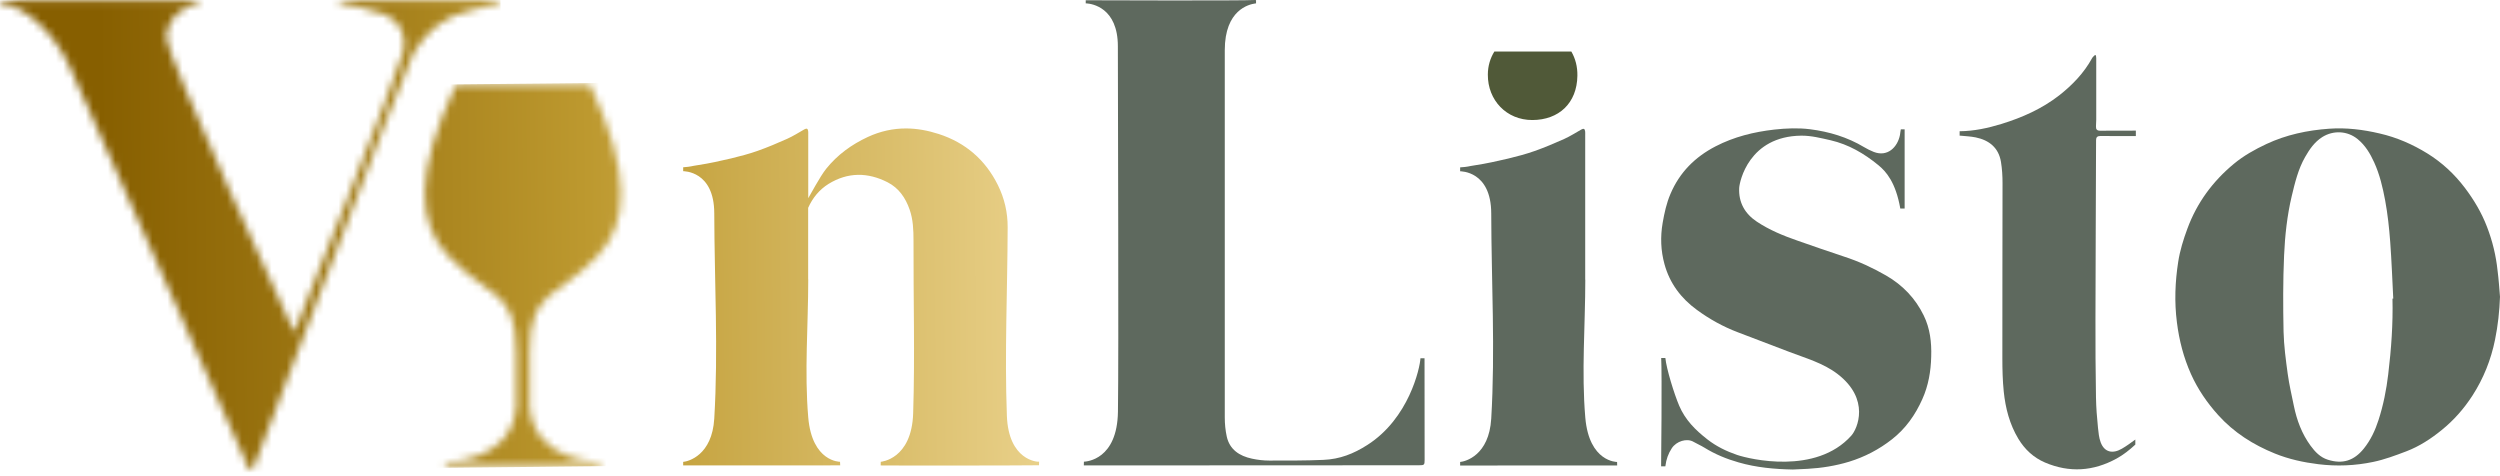
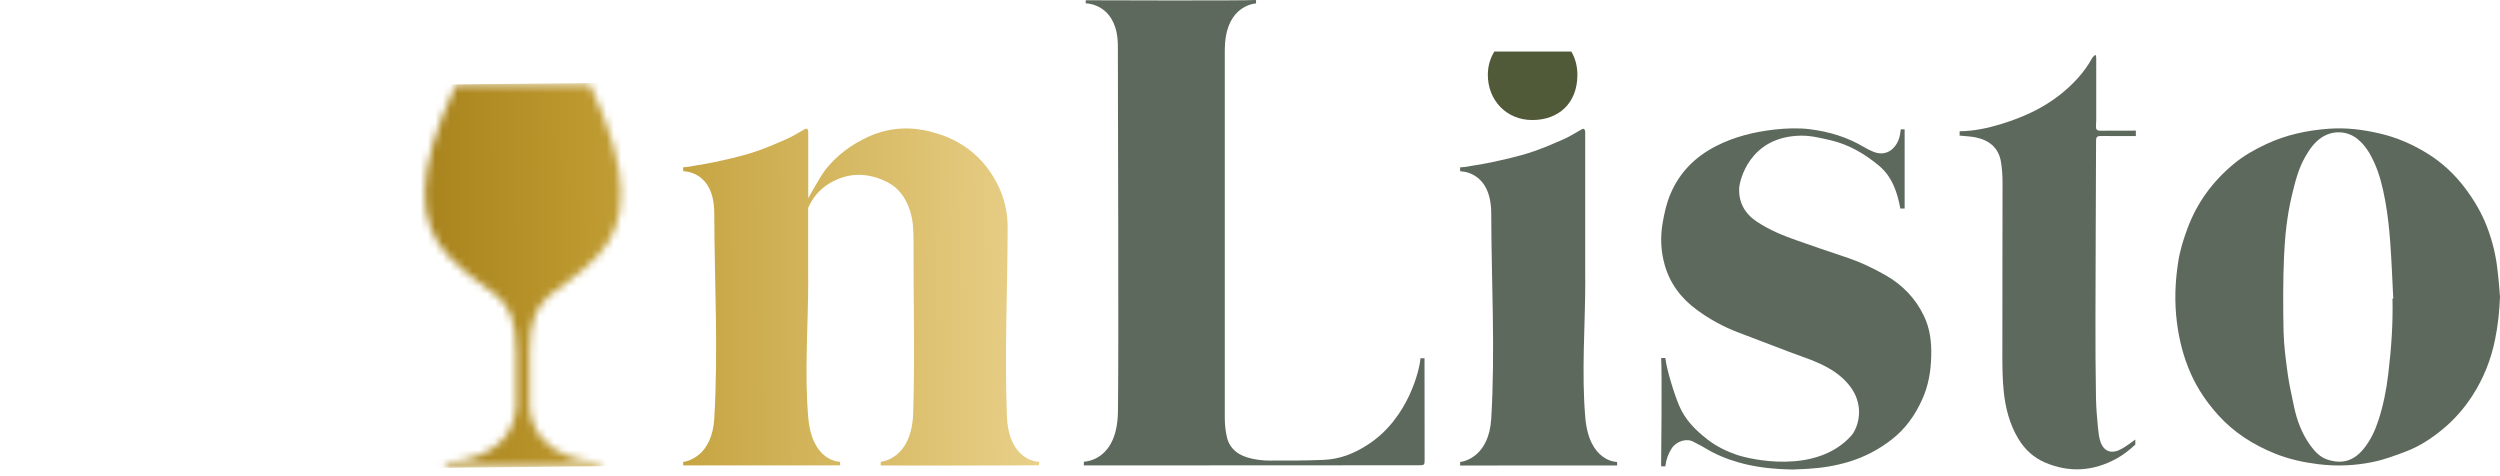
<svg xmlns="http://www.w3.org/2000/svg" width="336" height="64" viewBox="0 0 336 64" fill="none">
  <path d="M336 39.897C335.93 41.835 335.72 43.749 335.334 45.652C334.786 48.36 333.782 50.87 332.288 53.181C331.156 54.932 329.778 56.496 328.156 57.803C326.72 58.971 325.167 59.986 323.428 60.651C321.957 61.212 320.463 61.772 318.934 62.087C316.53 62.589 314.067 62.694 311.604 62.391C309.584 62.145 307.623 61.714 305.744 60.955C302.837 59.776 300.246 58.142 298.122 55.784C296.627 54.126 295.378 52.305 294.468 50.274C293.476 48.056 292.881 45.745 292.577 43.329C292.227 40.586 292.332 37.878 292.752 35.181C292.986 33.664 293.452 32.17 293.989 30.722C295.262 27.267 297.386 24.372 300.223 22.026C301.542 20.929 303.047 20.088 304.612 19.353C307.285 18.104 310.11 17.509 313.039 17.299C315.339 17.135 317.603 17.415 319.833 17.941C322.121 18.466 324.257 19.4 326.241 20.625C328.202 21.839 329.872 23.392 331.272 25.236C332.498 26.859 333.525 28.586 334.249 30.477C334.984 32.38 335.463 34.353 335.673 36.372C335.825 37.551 335.906 38.73 336 39.897ZM321.549 40.131C321.584 40.131 321.619 40.131 321.654 40.131C321.526 37.598 321.432 35.053 321.245 32.52C321.105 30.652 320.907 28.785 320.568 26.952C320.242 25.201 319.833 23.45 319.086 21.816C318.549 20.637 317.895 19.528 316.856 18.688C315.491 17.579 313.611 17.485 312.117 18.419C311.067 19.085 310.401 20.065 309.806 21.104C308.872 22.738 308.44 24.559 308.008 26.357C307.39 28.971 307.098 31.656 306.981 34.329C306.829 37.749 306.841 41.169 306.911 44.59C306.958 46.481 307.215 48.383 307.471 50.263C307.67 51.698 307.997 53.099 308.289 54.523C308.685 56.461 309.362 58.294 310.541 59.904C311.148 60.733 311.849 61.468 312.853 61.784C314.837 62.414 316.378 61.924 317.697 60.29C318.619 59.146 319.226 57.838 319.67 56.461C320.323 54.453 320.732 52.387 320.977 50.309C321.385 46.924 321.631 43.527 321.549 40.131Z" fill="#5E695E" />
  <path d="M200.853 6.91C200.293 7.809 199.966 8.871 199.966 10.027C199.943 13.47 202.476 16.143 205.954 16.132C209.503 16.12 211.942 13.879 212.001 10.19C212.024 8.965 211.732 7.856 211.184 6.922H200.853V6.91Z" fill="#505938" />
  <mask id="mask0_6147_3611" style="mask-type:luminance" maskUnits="userSpaceOnUse" x="0" y="0" width="68" height="64">
-     <path d="M0 0.047V0.467C3.128 0.677 7.074 4.085 9.292 8.79C10.109 10.505 33.011 61.877 33.466 63.033C33.513 63.15 33.944 63.173 33.991 63.056C34.493 61.924 54.57 8.778 55.551 7.144C57.383 4.085 59.823 2.136 63.313 1.377C64.982 1.015 65.554 0.735 67.259 0.455C67.27 0.455 67.282 0.455 67.282 0.455V0.047C67.235 0.047 67.2 0.058 67.165 0.058C63.01 0.093 47.275 0.07 45.687 0.058C45.676 0.058 45.652 0.07 45.641 0.07C45.641 0.07 45.617 0.467 45.629 0.467C46.773 0.619 50.438 1.377 51.769 1.961C53.812 2.848 54.675 4.774 54.208 6.957C53.718 9.221 39.664 44.555 39.547 44.672C39.442 44.567 22.167 7.015 22.342 5.019C22.447 3.7 22.984 2.568 24.011 1.681C24.793 1.015 25.738 0.654 26.707 0.443L26.684 0.047C26.672 0.047 26.661 0.035 26.649 0.035C24.233 0.128 1.833 0.047 0 0.047Z" fill="white" />
-   </mask>
+     </mask>
  <g mask="url(#mask0_6147_3611)">
    <path d="M-0.653 0.047L67.259 -0.654L67.924 63.162L0.012 63.862L-0.653 0.047Z" fill="url(#paint0_linear_6147_3611)" />
  </g>
  <path d="M191.457 48.15H190.909C190.839 49.481 189.356 56.239 183.777 59.8C181.921 60.99 180.076 61.714 177.87 61.807C175.442 61.913 173.014 61.901 170.586 61.901C169.804 61.901 169.022 61.807 168.264 61.644C166.571 61.282 165.264 60.418 164.878 58.679C164.692 57.839 164.61 56.963 164.61 56.111C164.598 39.653 164.61 23.206 164.61 6.747C164.61 1.319 167.867 0.584 168.695 0.467C168.73 0.467 168.777 0.467 168.812 0.455V0.023C168.777 0.023 168.73 0 168.695 0C167.015 0.117 146.622 0.035 145.922 0.035V0.455C145.957 0.455 145.992 0.455 146.027 0.455C146.727 0.502 150.241 0.992 150.241 6.222C150.241 14.533 150.369 47.275 150.252 55.329C150.159 61.784 146.05 62.029 145.677 62.053L145.665 62.554C148.793 62.554 186.59 62.531 190.699 62.531C191.411 62.531 191.469 62.496 191.469 61.819C191.457 56.216 191.457 53.776 191.457 48.15Z" fill="#5E695E" />
  <path d="M217.336 62.088C217.324 62.088 213.577 62.123 213.064 56.123C212.538 49.972 213.064 43.762 213.064 37.587H213.052C213.052 31.097 213.052 24.595 213.052 18.105C213.052 17.953 213.064 17.79 213.04 17.638C212.994 17.299 212.842 17.241 212.538 17.404C211.768 17.836 211.033 18.315 210.227 18.677C208.92 19.261 207.601 19.821 206.247 20.299C205.091 20.708 203.889 21.023 202.687 21.315C201.239 21.653 199.78 21.98 198.309 22.202C197.142 22.377 197.434 22.412 196.243 22.494V23.019C196.302 23.031 200.41 22.949 200.422 28.68C200.445 37.879 200.971 47.088 200.422 56.263C200.13 61.224 196.932 62.03 196.243 62.088V62.566C197.819 62.578 217.313 62.555 217.348 62.555L217.336 62.088Z" fill="#5E695E" />
  <path d="M258.551 42.407C257.431 40.096 255.715 38.31 253.485 37.026C251.688 35.987 249.809 35.123 247.824 34.481C245.746 33.804 243.692 33.069 241.626 32.357C239.7 31.692 237.821 30.921 236.116 29.789C234.505 28.715 233.653 27.209 233.747 25.26C233.793 24.396 235.054 18.303 242.093 18.233C243.424 18.221 244.743 18.56 246.038 18.852C248.443 19.412 250.521 20.614 252.458 22.202C253.497 23.054 254.781 24.501 255.4 28.026H255.983C255.983 27.711 255.972 17.684 255.983 17.381H255.47C255.411 17.638 255.4 17.894 255.353 18.151C255.026 19.785 253.684 21.139 251.828 20.416C251.384 20.241 250.941 20.019 250.532 19.774C248.291 18.431 245.84 17.696 243.26 17.369C241.661 17.171 240.062 17.241 238.463 17.416C235.708 17.731 233.058 18.385 230.572 19.669C227.805 21.104 225.739 23.171 224.514 26.054C223.977 27.303 223.696 28.61 223.463 29.941C223.136 31.832 223.206 33.688 223.708 35.509C224.409 38.065 225.914 40.084 228.062 41.648C229.766 42.898 231.599 43.913 233.572 44.66C235.871 45.535 238.159 46.411 240.459 47.286C242.688 48.139 245.034 48.792 246.949 50.251C251.384 53.636 249.657 57.629 248.805 58.562C244.054 63.85 235.159 61.714 233.467 61.142C232.031 60.652 230.688 59.998 229.486 59.064C227.852 57.792 226.498 56.438 225.681 54.524C225.016 52.959 223.977 49.621 223.825 48.115H223.265C223.381 50.228 223.265 62.368 223.253 62.671H223.825C223.825 62.648 223.825 62.613 223.837 62.59C223.942 61.749 224.21 60.967 224.689 60.243C225.307 59.298 226.708 58.854 227.607 59.38C228.085 59.66 228.599 59.87 229.066 60.161C230.502 61.049 232.054 61.691 233.665 62.146C236.046 62.835 238.486 63.056 240.961 63.103C241.626 63.08 242.291 63.045 242.957 63.01C244.848 62.905 246.715 62.601 248.525 62.053C250.614 61.41 252.54 60.407 254.268 59.053C256.123 57.605 257.419 55.761 258.365 53.636C259.182 51.816 259.509 49.889 259.555 47.917C259.614 46.026 259.404 44.147 258.551 42.407Z" fill="#5E695E" />
  <path d="M286.988 59.251V59.076C286.393 59.508 285.786 59.963 285.167 60.313C283.941 61.025 282.833 60.792 282.331 59.45C282.097 58.819 282.039 58.154 281.969 57.489C281.829 56.135 281.724 54.769 281.7 53.403C281.642 49.889 281.619 46.388 281.63 42.874C281.642 34.832 281.689 26.871 281.712 18.828C281.712 18.455 281.887 18.28 282.249 18.28C283.848 18.291 285.459 18.291 287.058 18.291V17.556C285.459 17.556 283.86 17.568 282.261 17.568C281.829 17.568 281.677 17.381 281.7 16.961C281.724 16.634 281.735 16.4 281.735 16.073C281.735 13.33 281.735 10.587 281.735 7.844C281.735 7.716 281.712 7.576 281.689 7.447C281.654 7.424 281.607 7.412 281.572 7.389C281.432 7.529 281.257 7.657 281.175 7.821C280.078 9.817 278.537 11.416 276.774 12.805C274.451 14.614 271.802 15.793 269 16.657C267.168 17.217 265.3 17.626 263.374 17.638V18.233C263.409 18.233 263.432 18.233 263.456 18.233C264.144 18.303 264.845 18.326 265.533 18.466C267.343 18.84 268.615 19.855 268.93 21.758C269.082 22.692 269.14 23.649 269.14 24.595C269.14 32.439 269.105 40.283 269.117 48.127C269.117 49.633 269.152 51.139 269.304 52.633C269.537 54.862 270.086 57.01 271.265 58.971C272.129 60.407 273.319 61.504 274.837 62.158C278.117 63.558 281.338 63.348 284.467 61.632C285.401 61.119 286.218 60.465 286.988 59.753V59.251Z" fill="#5E695E" />
  <path d="M135.324 55.866C135.009 47.426 135.406 38.987 135.429 30.547C135.441 28.563 134.997 26.649 134.11 24.863C132.429 21.478 129.768 19.178 126.172 18.011C124.69 17.532 123.219 17.264 121.76 17.264C120.032 17.264 118.328 17.626 116.636 18.408C114.453 19.423 112.55 20.801 111.033 22.692C110.192 23.742 108.862 26.275 108.628 26.637C108.628 23.789 108.628 20.941 108.628 18.081C108.628 17.929 108.64 17.766 108.616 17.614C108.57 17.276 108.418 17.217 108.115 17.381C107.356 17.812 106.609 18.291 105.803 18.653C104.496 19.237 103.177 19.797 101.823 20.276C100.667 20.684 99.465 20.999 98.263 21.291C96.815 21.63 95.356 21.956 93.885 22.178C92.718 22.353 93.01 22.388 91.819 22.482V23.007C91.878 23.019 95.987 22.937 95.998 28.668C96.022 37.866 96.547 47.076 95.998 56.251C95.706 61.2 92.508 62.017 91.819 62.076V62.554C92.776 62.566 100.329 62.554 106.13 62.554C109.889 62.554 112.912 62.543 112.924 62.543L112.9 62.064C112.889 62.064 109.142 62.099 108.628 56.099C108.103 49.936 108.628 43.738 108.628 37.551H108.616C108.616 34.341 108.616 31.143 108.616 27.933C109.212 26.602 110.111 25.493 111.348 24.723C113.939 23.124 116.624 23.135 119.297 24.501C120.803 25.271 121.702 26.59 122.25 28.155C122.729 29.509 122.776 30.933 122.776 32.357C122.752 40.084 122.974 47.823 122.729 55.551C122.53 61.761 118.387 62.064 118.375 62.064L118.363 62.554C120.674 62.589 137.974 62.566 139.643 62.531L139.654 62.052C139.456 62.099 135.546 61.901 135.324 55.866Z" fill="url(#paint1_linear_6147_3611)" />
  <mask id="mask1_6147_3611" style="mask-type:luminance" maskUnits="userSpaceOnUse" x="57" y="11" width="27" height="52">
    <path d="M70.327 11.404H70.246H61.269C55.573 23.532 56.227 30.069 60.16 34.294C65.612 40.166 69.382 38.765 69.382 47.298V54.722C68.693 62.204 59.927 62.099 59.892 62.099L59.88 62.613C60.429 62.613 62.472 62.613 65.11 62.613C66.697 62.613 68.483 62.613 70.281 62.613C72.078 62.613 73.876 62.613 75.452 62.613C78.09 62.613 80.144 62.613 80.681 62.613L80.669 62.099C80.635 62.099 71.868 62.204 71.18 54.722V47.298C71.18 38.777 74.95 40.166 80.413 34.294C84.346 30.069 85 23.532 79.304 11.404H70.327V11.404Z" fill="white" />
  </mask>
  <g mask="url(#mask1_6147_3611)">
    <path d="M55.037 11.404L85.001 11.1L85.538 62.601L55.562 62.916L55.037 11.404Z" fill="url(#paint2_linear_6147_3611)" />
  </g>
  <defs>
    <linearGradient id="paint0_linear_6147_3611" x1="-7.692" y1="32.041" x2="308.162" y2="28.776" gradientUnits="userSpaceOnUse">
      <stop stop-color="#875F00" />
      <stop offset="0.034" stop-color="#875F00" />
      <stop offset="0.067" stop-color="#875F00" />
      <stop offset="0.161" stop-color="#9D7713" />
      <stop offset="0.275" stop-color="#BD992F" />
      <stop offset="0.472" stop-color="#EAD28C" />
      <stop offset="0.64" stop-color="#BD992F" />
      <stop offset="0.786" stop-color="#EAD28C" />
      <stop offset="0.894" stop-color="#AD8B36" />
      <stop offset="0.966" stop-color="#875F00" />
      <stop offset="1" stop-color="#875F00" />
    </linearGradient>
    <linearGradient id="paint1_linear_6147_3611" x1="-7.584" y1="41.307" x2="308.27" y2="38.043" gradientUnits="userSpaceOnUse">
      <stop stop-color="#875F00" />
      <stop offset="0.034" stop-color="#875F00" />
      <stop offset="0.067" stop-color="#875F00" />
      <stop offset="0.161" stop-color="#9D7713" />
      <stop offset="0.275" stop-color="#BD992F" />
      <stop offset="0.472" stop-color="#EAD28C" />
      <stop offset="0.64" stop-color="#BD992F" />
      <stop offset="0.786" stop-color="#EAD28C" />
      <stop offset="0.894" stop-color="#AD8B36" />
      <stop offset="0.966" stop-color="#875F00" />
      <stop offset="1" stop-color="#875F00" />
    </linearGradient>
    <linearGradient id="paint2_linear_6147_3611" x1="-6.417" y1="37.731" x2="305.196" y2="34.511" gradientUnits="userSpaceOnUse">
      <stop stop-color="#875F00" />
      <stop offset="0.034" stop-color="#875F00" />
      <stop offset="0.067" stop-color="#875F00" />
      <stop offset="0.161" stop-color="#9D7713" />
      <stop offset="0.275" stop-color="#BD992F" />
      <stop offset="0.472" stop-color="#EAD28C" />
      <stop offset="0.64" stop-color="#BD992F" />
      <stop offset="0.786" stop-color="#EAD28C" />
      <stop offset="0.894" stop-color="#AD8B36" />
      <stop offset="0.966" stop-color="#875F00" />
      <stop offset="1" stop-color="#875F00" />
    </linearGradient>
  </defs>
</svg>